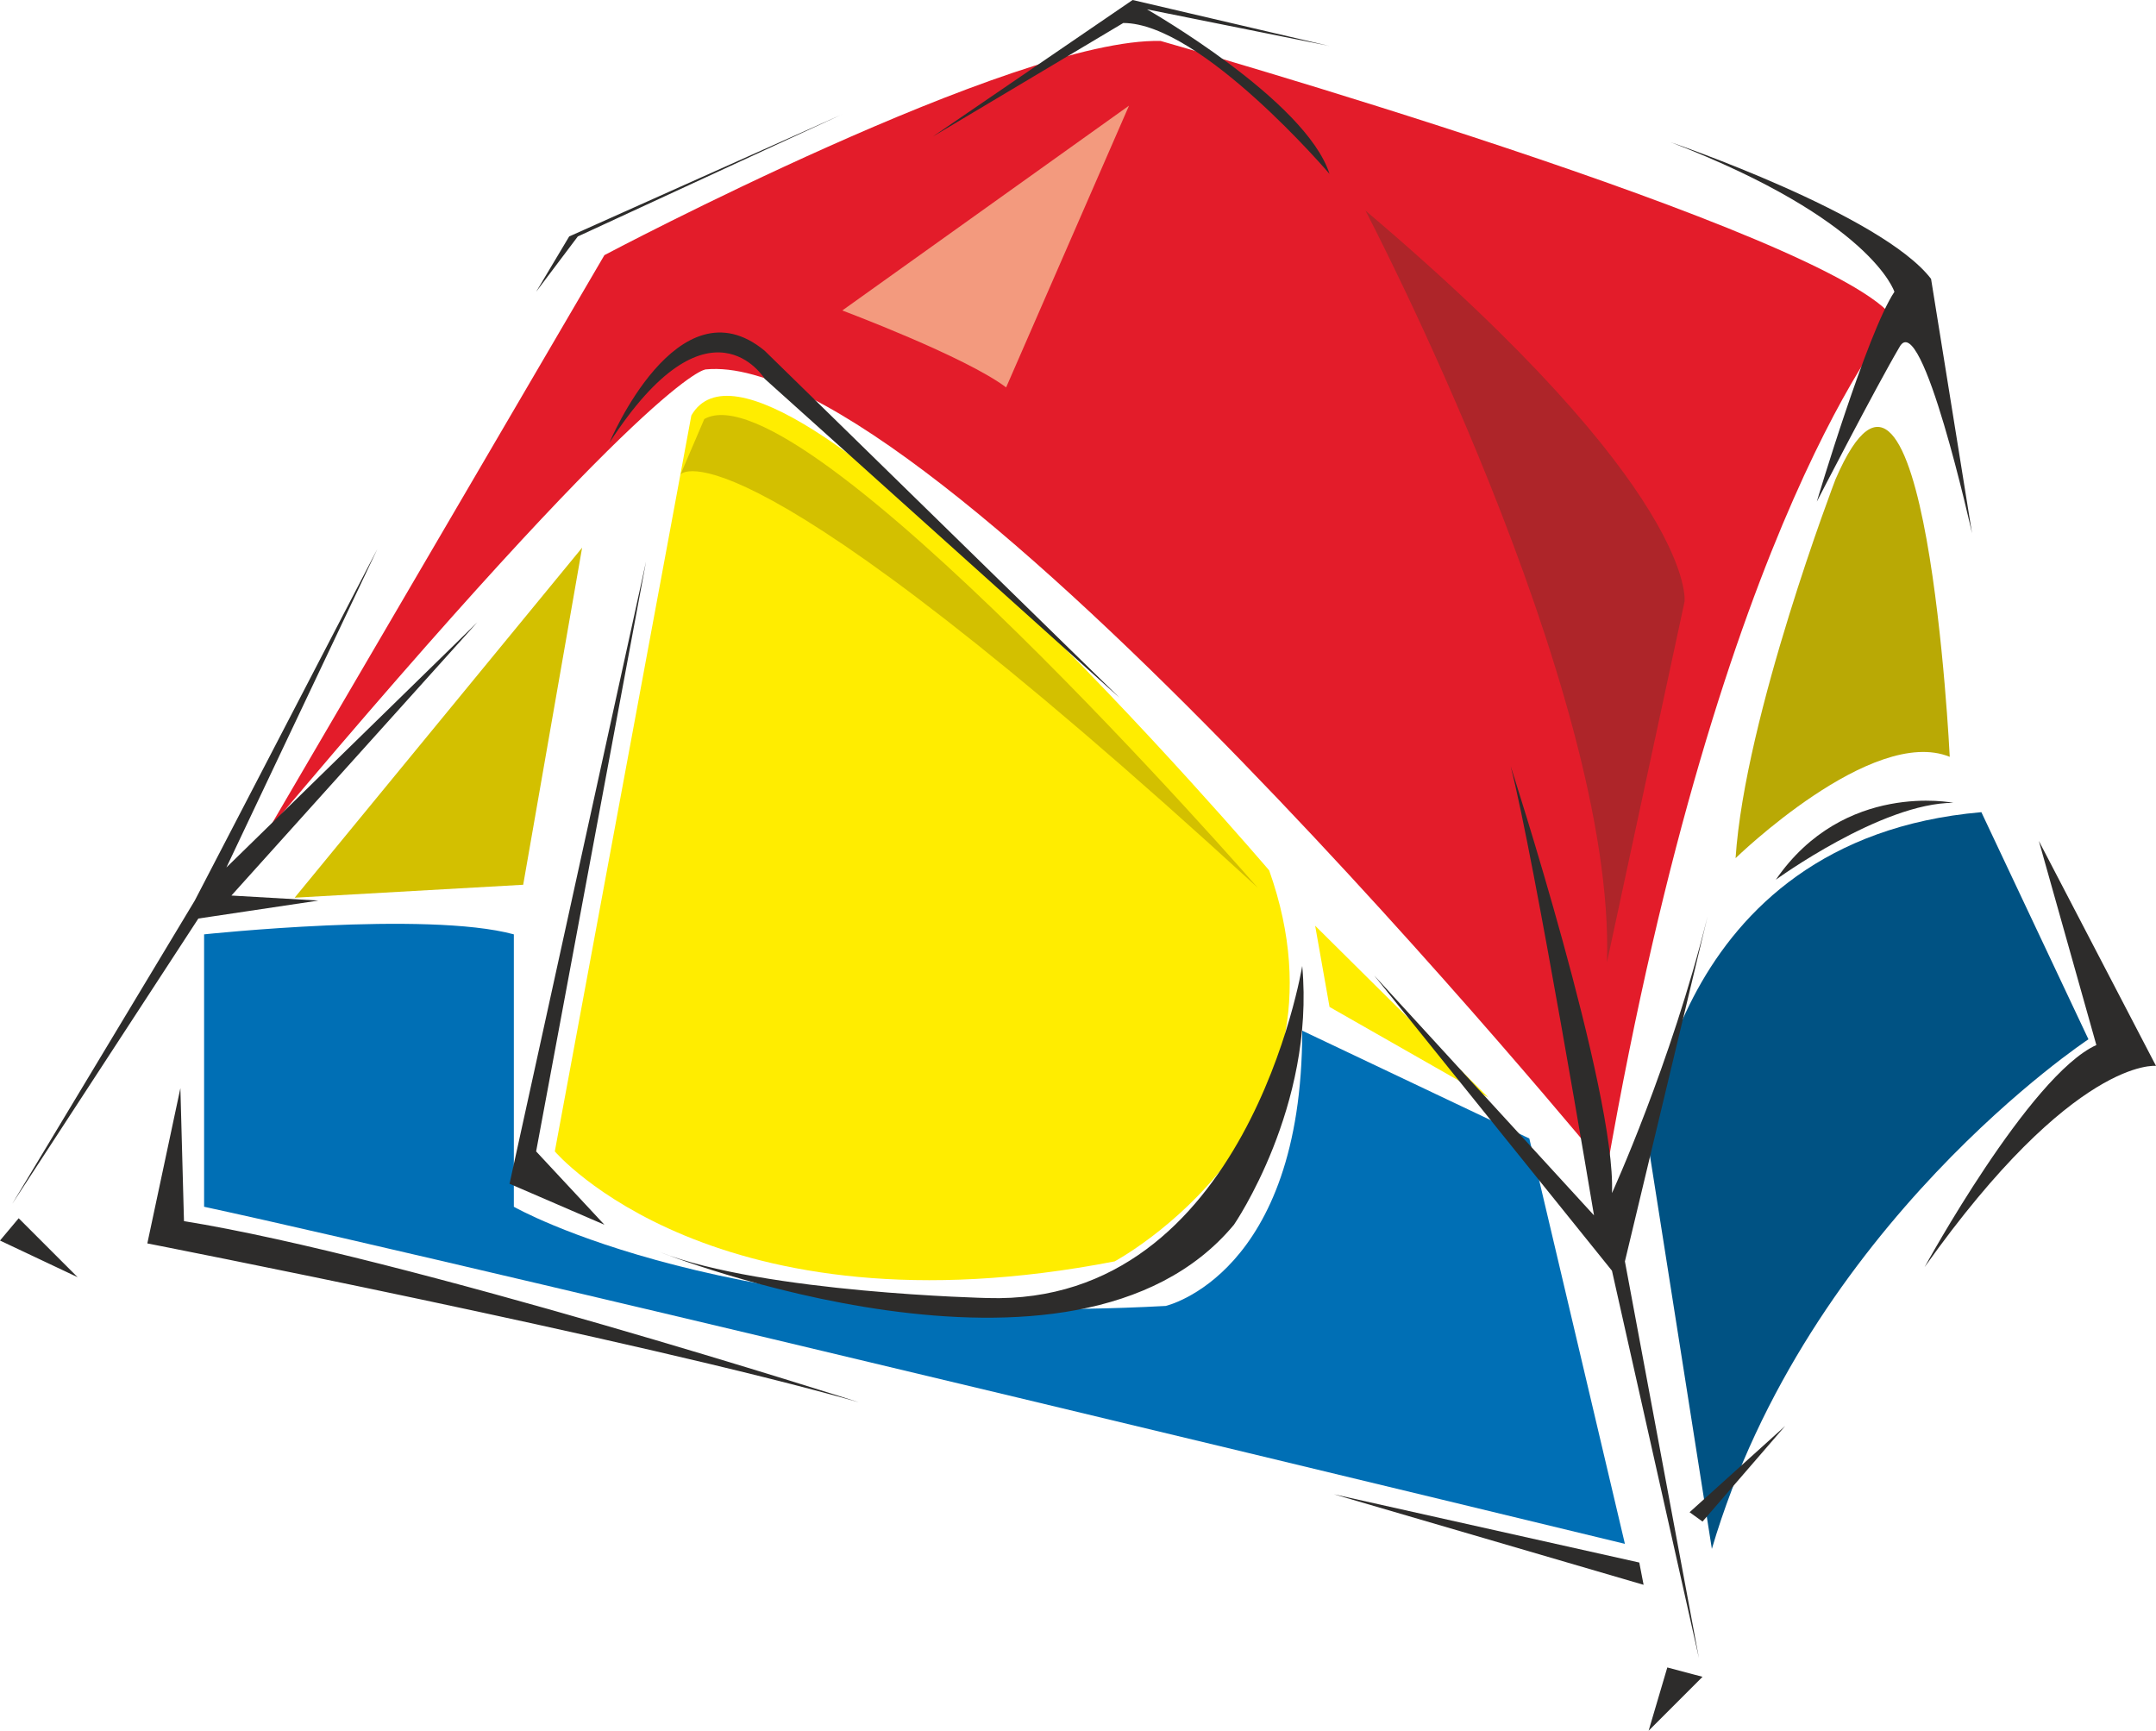
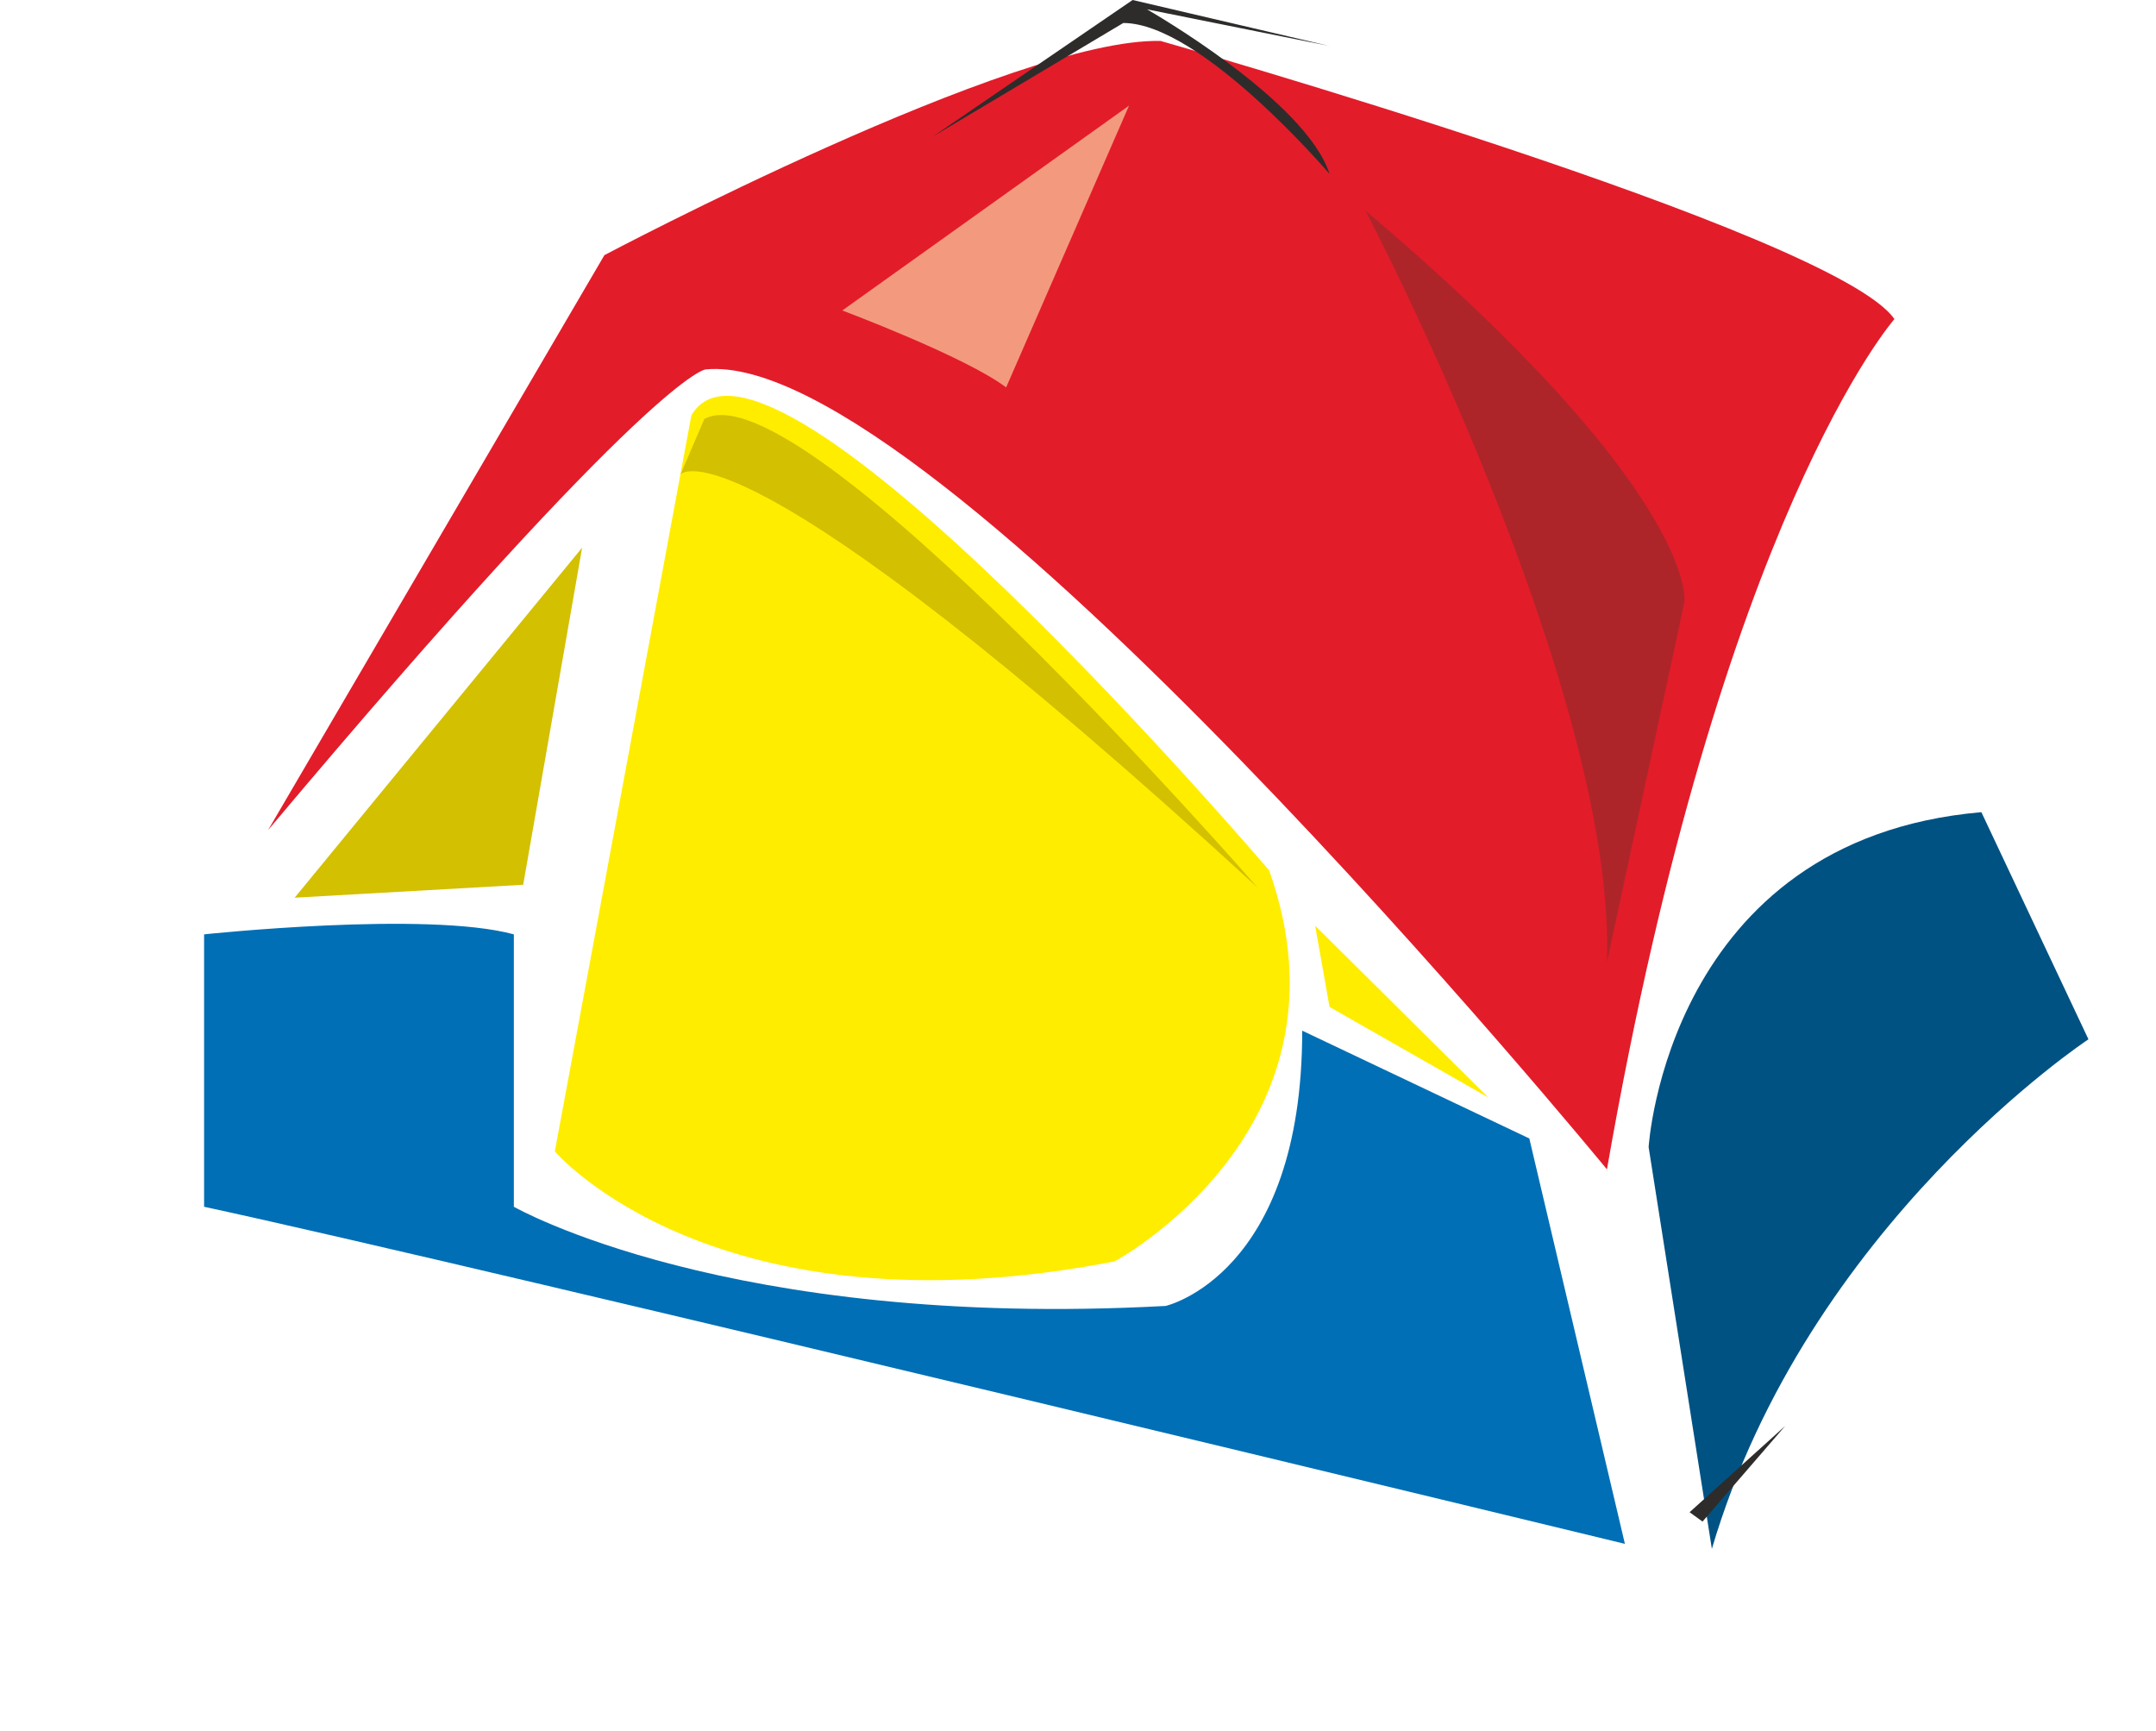
<svg xmlns="http://www.w3.org/2000/svg" width="288" height="231.168" viewBox="0 0 216 173.376">
-   <path d="M363.518 420.225s13.68-13.32 21.456-10.152c0 0-2.376-48.816-11.448-27.792 0 0-9.072 23.688-10.008 37.944z" style="fill:#b9a905" transform="translate(-189.638 -334.257)" />
  <path d="m321.398 426.993 1.44 8.136 15.912 9.072zm-62.496-51.12-13.68 73.728s15.984 18.792 56.088 11.016c0 0 24.696-13.248 15.48-39.168 0 0-50.184-58.896-57.888-45.576z" style="fill:#ffed00" transform="translate(-189.638 -334.257)" />
  <path d="m320.102 437.505 22.752 10.8 9.576 40.608s-114.984-27.864-142.344-33.768v-27.288s22.32-2.376 31.032 0v27.288s21.456 12.312 65.304 9.936c0 0 13.68-3.096 13.68-27.576z" style="fill:#006fb5" transform="translate(-189.638 -334.257)" />
  <path d="m361.142 489.417-6.336-40.248s1.872-30.816 33.336-33.552l10.728 22.752s-28.152 18.576-37.728 51.048z" style="fill:#005283" transform="translate(-189.638 -334.257)" />
  <path d="m216.494 417.417 33.696-57.6S291.374 338 305.918 338.36c0 0 67.608 19.224 73.512 27.864 0 0-17.352 19.656-28.8 85.176 0 0-67.536-82.368-90.288-80.136 0 0-5.04 0-43.848 46.152z" style="fill:#e31c2a" transform="translate(-189.638 -334.257)" />
-   <path d="M250.694 378.609s6.84-16.416 15.552-9.216l35.568 34.776-35.568-31.968s-5.544-9.072-15.552 6.408zm-59.832 76.248 18.288-30.384 18.288-35.208-15.12 31.896 25.128-24.552-24.624 27.36 8.712.504-12.024 1.8zm-1.224 3.672 7.776 3.672-5.904-5.904zm53.712-95.04 3.312-5.544 27.36-12.24-26.496 12.24zm113.688-14.976s21.096 7.2 26.064 13.68l4.104 25.488s-5.04-22.752-7.272-18.648c-2.376 4.032-8.28 15.48-8.28 15.48s5.04-16.92 7.776-21.024c0 0-2.232-7.2-22.392-14.976zm3.672 77.544-8.28 34.56 7.416 39.744-8.712-38.808-23.832-29.592 22.032 24.048s-5.976-35.784-8.352-45c0 0 10.584 32.688 10.152 42.768 0 0 5.904-12.888 9.576-27.72zm33.192-7.56 11.736 22.536s-8.208-.936-23.184 20.16c0 0 10.512-19.224 17.208-22.248zm-26.352 3.888s10.584-7.704 17.784-7.704c0 0-10.944-2.232-17.784 7.704zm-159.84 20.88-3.312 15.552s48.96 9.576 71.28 15.912c0 0-45.648-14.616-67.608-18.144zm48.024 16.415s41.544 16.489 57.528-2.735c0 0 8.136-11.808 6.84-25.92 0 0-5.544 34.056-31.536 33.264 0 0-22.32-.504-32.832-4.608zm-1.368-69.191-13.68 62.352 9.504 4.104-6.84-7.344zm68.904 93.456 31.032 9.072-.432-2.232zm33.408 17.352 3.528.936-5.4 5.4z" style="fill:#2d2c2b" transform="translate(-189.638 -334.257)" />
-   <path d="m368.486 477.105-8.28 9.576-1.296-.936zm-85.392-129.168 20.016-13.68 19.728 4.608-18.288-3.672s15.912 9.072 18.288 16.488c0 0-12.888-15.12-20.664-15.12z" style="fill:#2d2c2b" transform="translate(-189.638 -334.257)" />
+   <path d="m368.486 477.105-8.28 9.576-1.296-.936zm-85.392-129.168 20.016-13.68 19.728 4.608-18.288-3.672s15.912 9.072 18.288 16.488c0 0-12.888-15.12-20.664-15.12" style="fill:#2d2c2b" transform="translate(-189.638 -334.257)" />
  <path d="m219.158 424.185 22.896-1.296 5.904-33.768z" style="fill:#d3c000" transform="translate(-189.638 -334.257)" />
  <path d="M326.438 355.353s25.128 47.88 24.192 75.312l7.776-36.144s1.44-10.872-31.968-39.168z" style="fill:#ae2529" transform="translate(-189.638 -334.257)" />
  <path d="m302.75 344.84-28.728 20.52s12.312 4.609 16.416 7.705z" style="fill:#f39a7e" transform="translate(-189.638 -334.257)" />
  <path d="M315.638 423.177s-45.72-52.416-55.44-46.944l-2.376 5.544s5.4-6.696 57.816 41.4z" style="fill:#d3c000" transform="translate(-189.638 -334.257)" />
</svg>